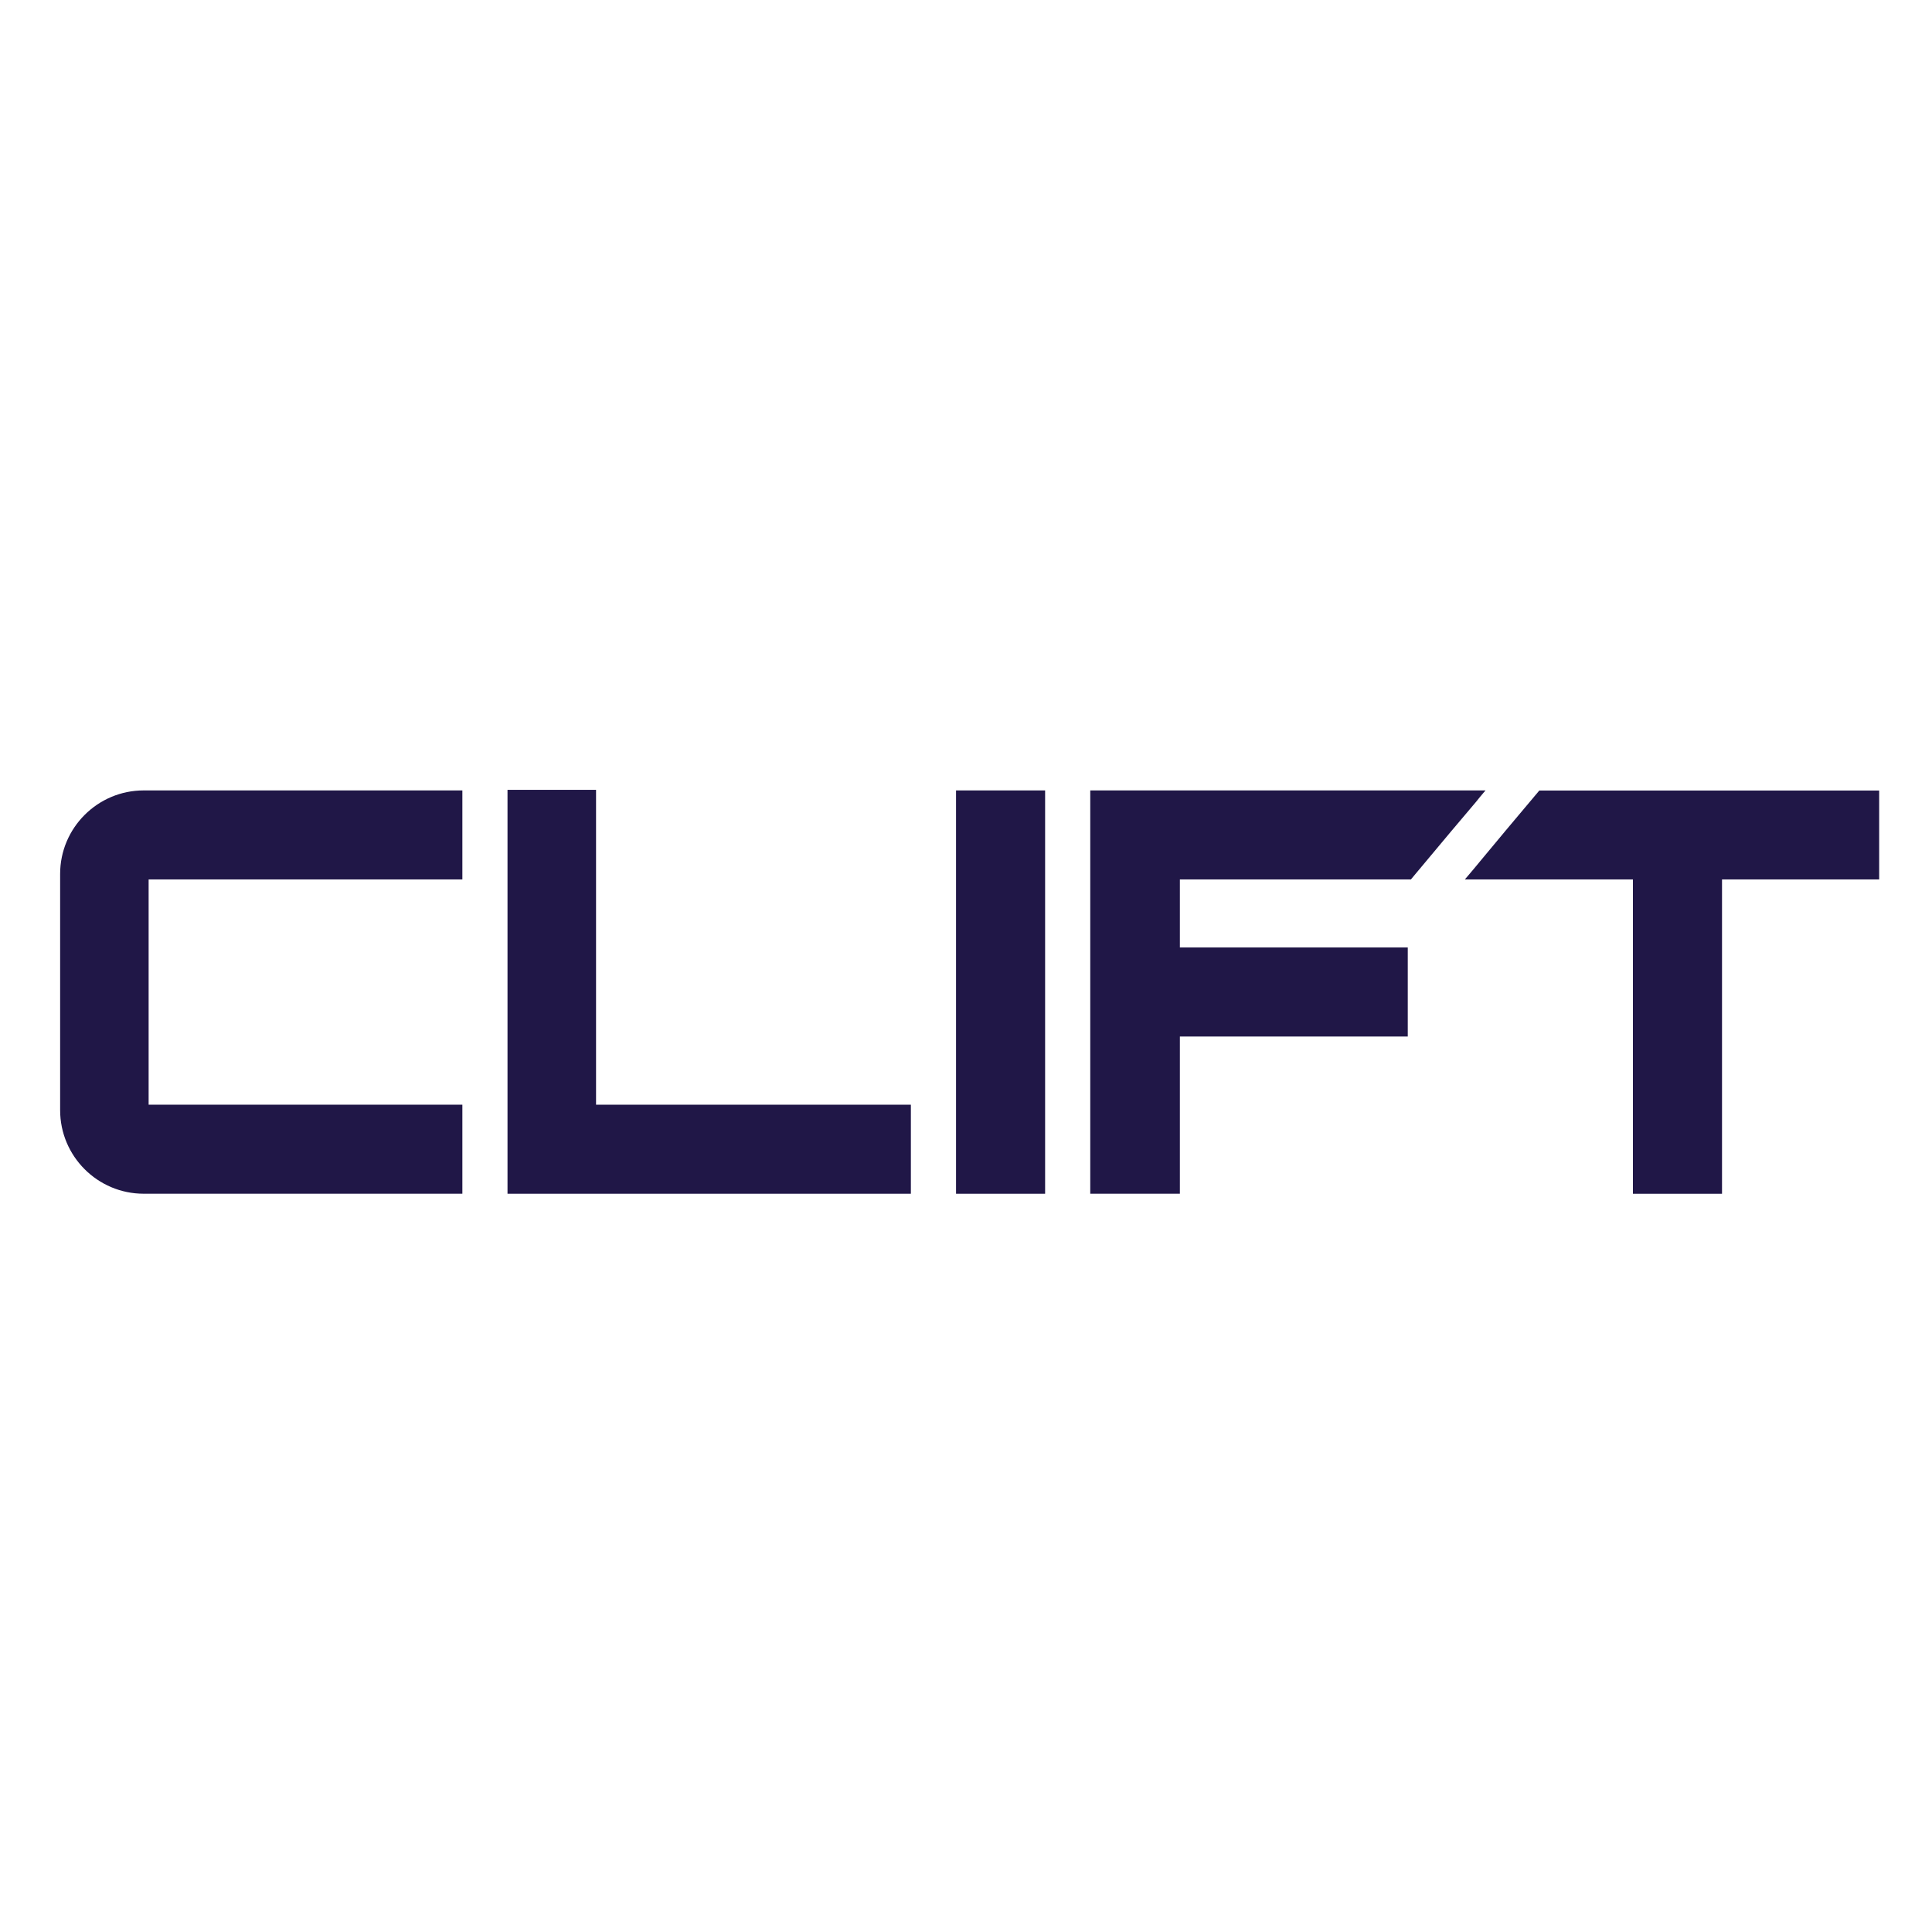
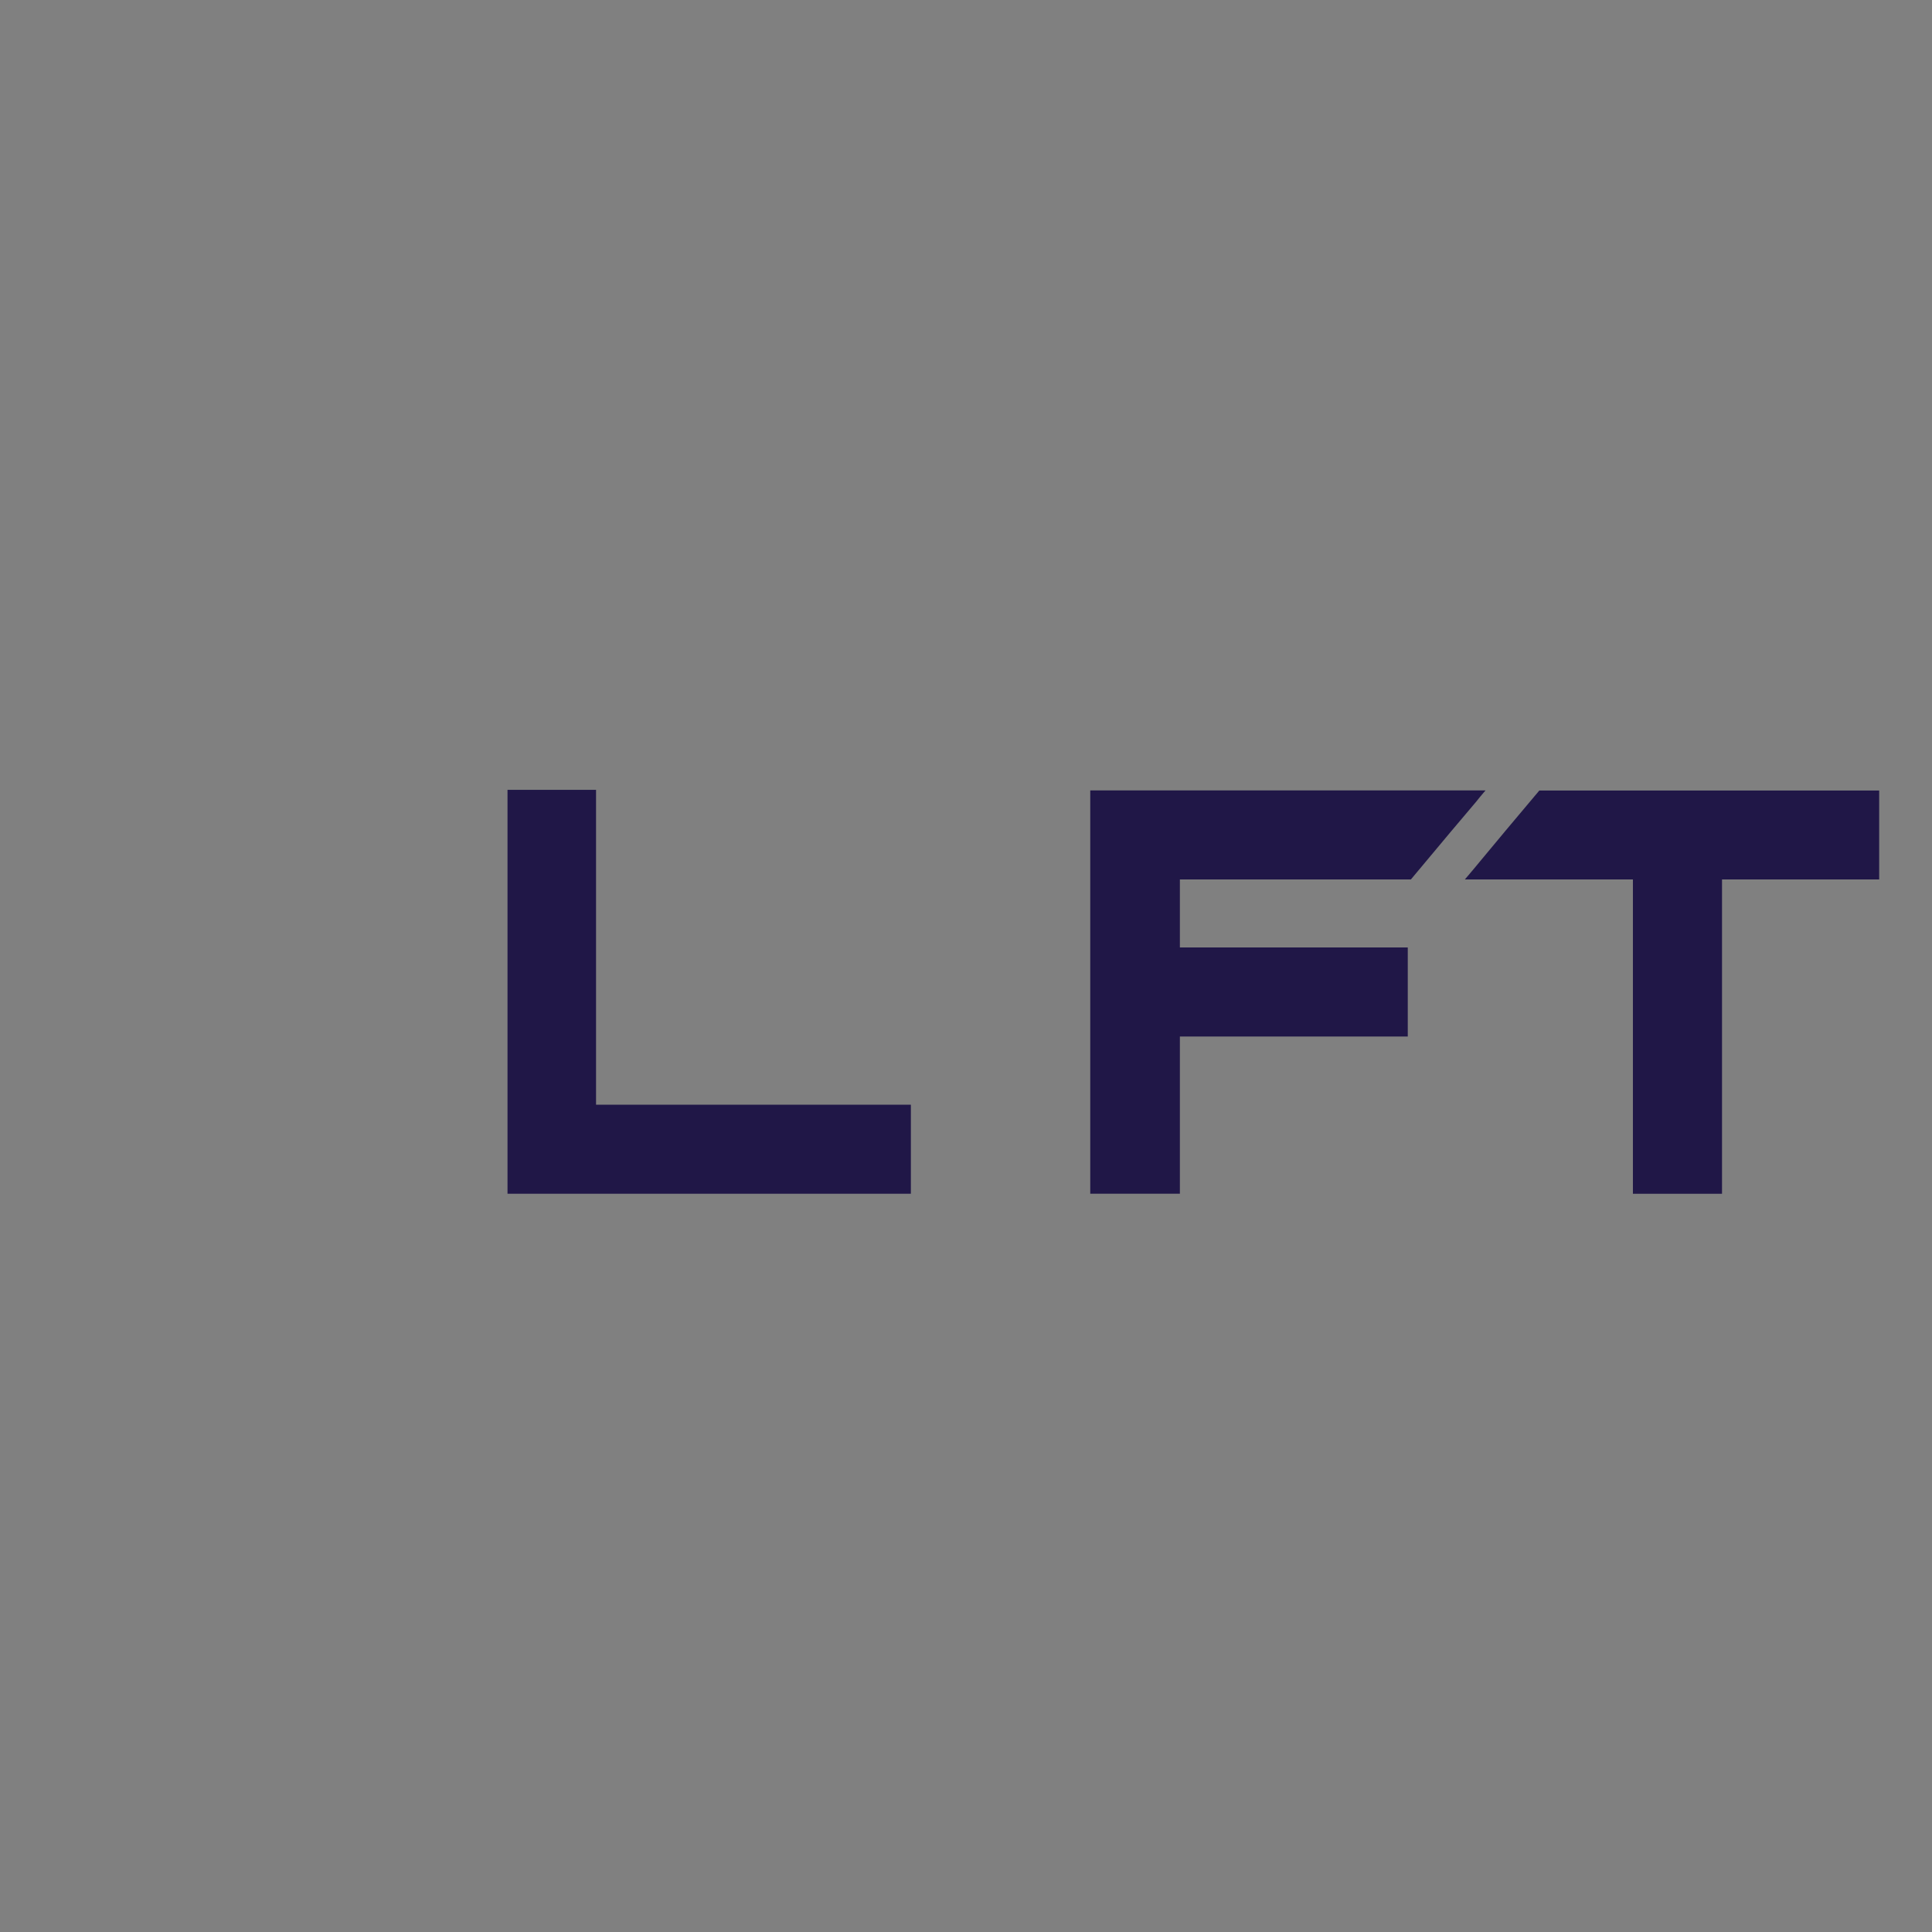
<svg xmlns="http://www.w3.org/2000/svg" version="1.1" width="256" height="256">
  <rect width="100%" height="100%" fill="#808080" stroke="none" />
  <svg width="256" height="256" viewBox="0 0 256 256" fill="none">
-     <rect width="256" height="256" fill="white" />
-     <path d="M19.037 104.735H61.266V116.534H19.694V146.375H61.266V158.174H19.037C12.936 158.174 7.968 153.209 7.968 147.104V115.796C7.968 109.7 12.936 104.735 19.037 104.735Z" fill="#201747" />
    <path d="M78.979 146.379H120.695V158.177H67.248V104.658H78.979V146.379Z" fill="#201747" />
-     <path d="M138.483 104.735H126.681V158.178H138.483V104.735Z" fill="#201747" />
    <path d="M249 104.738V116.532H228.176V158.181H216.369V116.532H194.1L194.299 116.299C194.931 115.557 195.596 114.773 196.16 114.078L199.518 110.042L203.969 104.747H249V104.738Z" fill="#201747" />
    <path d="M195.61 106.218L192.231 110.216L186.953 116.528H156.34V125.545H186.537V137.348H156.34V158.177H144.465V104.738H196.839L196.636 104.971C196.262 105.404 195.923 105.824 195.61 106.218Z" fill="#201747" />
  </svg>
  <style>@media (prefers-color-scheme: light) { :root { filter: none; } }
@media (prefers-color-scheme: dark) { :root { filter: none; } }
</style>
</svg>